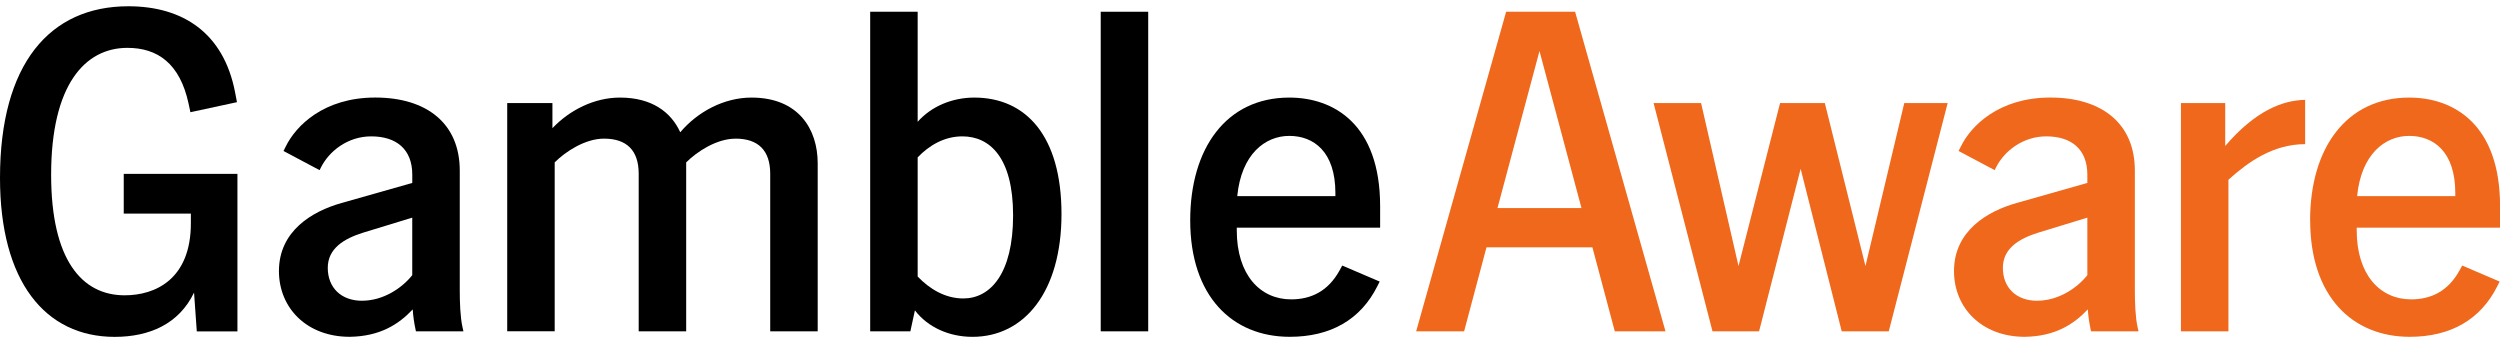
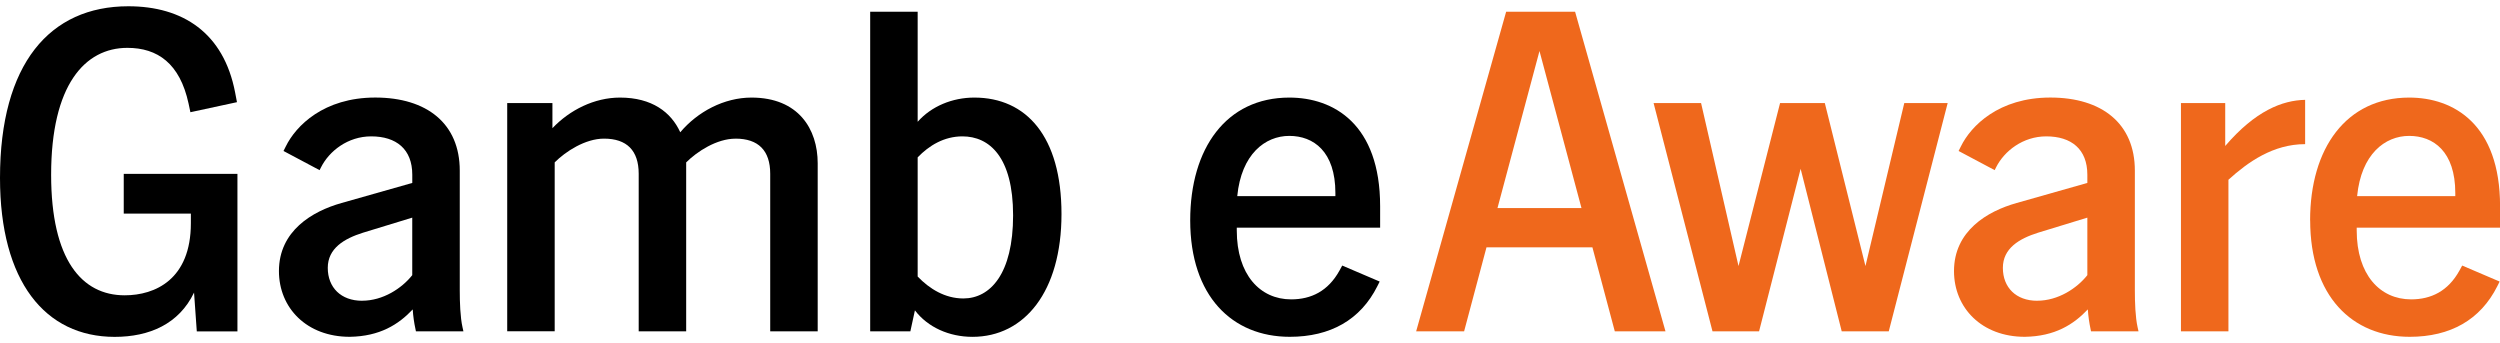
<svg xmlns="http://www.w3.org/2000/svg" width="153" height="21" viewBox="0 0 794 105" fill="none">
  <g clip-path="url(#clip0_1_3)">
    <path d="M0 54.52C0 18.27 15.81 0 40.75 0C58.01 0 71.06 8.41 74.68 27.41L75.26 30.46L60.47 33.65L59.89 30.9C57.13 18.14 50.03 13.21 40.46 13.21C26.97 13.21 16.24 24.96 16.24 53.52C16.24 80.49 25.96 91.8 39.59 91.8C49.31 91.8 60.62 86.73 60.62 68.89V65.85H39.3V53.23H75.41V103.26H62.5L61.63 90.93C56.84 100.93 47.42 105 36.4 105C14.36 104.98 0 87.44 0 54.52Z" fill="black" />
    <path d="M131.08 96.28C126.58 101.06 120.64 104.84 111.07 104.98C97.44 104.98 88.59 95.84 88.59 84.1C88.59 71.34 99.18 65.1 108.46 62.49L130.94 56.11V53.5C130.94 45.38 125.86 41.32 117.89 41.32C110.49 41.32 104.55 45.96 101.94 51.18L101.5 52.05L90.04 45.96L90.77 44.51C93.96 37.98 102.81 28.99 119.19 28.99C135.57 28.99 146.02 37.26 146.02 52.19V90.33C146.02 93.95 146.17 98.74 146.89 101.93L147.18 103.24H132.1L131.95 102.51C131.51 100.48 131.22 98.45 131.08 96.28ZM114.98 93.52C121.65 93.52 127.6 89.6 130.93 85.4V67.13L115.27 71.92C109.33 73.8 104.1 76.85 104.1 83.09C104.1 89.33 108.31 93.53 114.98 93.53V93.52Z" fill="black" />
    <path d="M233.59 42.05C227.65 42.05 221.41 46.11 217.93 49.59V103.24H202.85V53.21C202.85 45.81 199.08 42.04 191.83 42.04C185.89 42.04 179.65 46.1 176.17 49.58V103.23H161.09V30.74H175.45V38.72C180.96 32.92 188.79 29 196.91 29C207.06 29 213.15 33.64 216.05 40.02C221.56 33.49 229.97 29 238.67 29C253.61 29 259.7 39.01 259.7 49.88V103.24H244.62V53.21C244.62 45.81 240.85 42.04 233.6 42.04L233.59 42.05Z" fill="black" />
    <path d="M290.58 96.57L289.13 103.24H276.37V1.74H291.45V36.69C295.8 31.76 302.47 29 309.43 29C325.96 29 337.13 41.33 337.13 65.98C337.13 90.63 325.38 104.99 308.85 104.99C301.45 104.99 294.64 101.94 290.58 96.58V96.57ZM305.95 92.8C314.51 92.8 321.76 84.97 321.76 66.41C321.76 47.85 314.22 41.32 305.66 41.32C299.86 41.32 295.07 44.22 291.45 47.99V85.84C295.22 89.76 300.15 92.8 305.95 92.8Z" fill="black" />
-     <path d="M349.59 1.74H364.67V103.24H349.59V1.74Z" fill="black" />
    <path d="M378.01 68.01C378.01 45.1 389.47 29 409.48 29C423.55 29 438.33 37.41 438.33 63.51V70.32H392.8V71.19C392.8 85.26 400.2 93.09 410.05 93.09C416.43 93.09 421.8 90.48 425.42 83.95L426.29 82.35L438.18 87.43L437.46 88.88C432.09 99.61 422.52 104.98 409.62 104.98C391.35 104.98 378.01 92.07 378.01 68V68.01ZM424.12 60.32V59.3C424.12 46.1 417.16 41.17 409.48 41.17C401.8 41.17 394.25 46.97 392.95 60.31H424.13L424.12 60.32Z" fill="black" />
    <path d="M478.35 1.74H500.25L528.96 103.24H512.86L505.75 76.56H472.11L465 103.24H449.77L478.35 1.74ZM502.28 64.09L488.94 14.21L475.6 64.09H502.28Z" fill="#EF681C" />
    <path d="M525.18 30.74H540.26L552.15 82.51L565.35 30.74H579.56L592.47 82.51L604.8 30.74H618.58L599.87 103.24H584.93L571.88 51.62L558.68 103.24H543.89L525.18 30.74Z" fill="#EF681C" />
    <path d="M663.08 96.28C658.58 101.06 652.64 104.84 643.07 104.98C629.44 104.98 620.59 95.84 620.59 84.1C620.59 71.34 631.17 65.1 640.46 62.49L662.94 56.11V53.5C662.94 45.38 657.86 41.32 649.89 41.32C642.5 41.32 636.55 45.96 633.94 51.18L633.51 52.05L622.05 45.96L622.78 44.51C625.97 37.98 634.82 28.99 651.2 28.99C667.58 28.99 678.03 37.26 678.03 52.19V90.33C678.03 93.95 678.18 98.74 678.9 101.93L679.19 103.24H664.11L663.96 102.51C663.53 100.48 663.24 98.45 663.09 96.28H663.08ZM646.99 93.52C653.66 93.52 659.61 89.6 662.94 85.4V67.13L647.28 71.92C641.33 73.8 636.11 76.85 636.11 83.09C636.11 89.33 640.32 93.53 646.99 93.53V93.52Z" fill="#EF681C" />
    <path d="M692.66 30.74H706.73V44.37C716.3 33.2 724.86 29.87 732.11 29.72V43.79C721.96 43.79 713.98 49.45 707.75 55.1V103.24H692.67V30.74H692.66Z" fill="#EF681C" />
    <path d="M733.69 68.01C733.69 45.1 745.15 29 765.16 29C779.23 29 794.02 37.41 794.02 63.51V70.32H748.49V71.19C748.49 85.26 755.89 93.09 765.75 93.09C772.13 93.09 777.5 90.48 781.12 83.95L781.99 82.35L793.88 87.43L793.16 88.88C787.79 99.61 778.22 104.98 765.32 104.98C747.05 104.98 733.71 92.07 733.71 68L733.69 68.01ZM779.8 60.32V59.3C779.8 46.1 772.84 41.17 765.15 41.17C757.46 41.17 749.92 46.97 748.62 60.31H779.8V60.32Z" fill="#EF681C" />
  </g>
</svg>